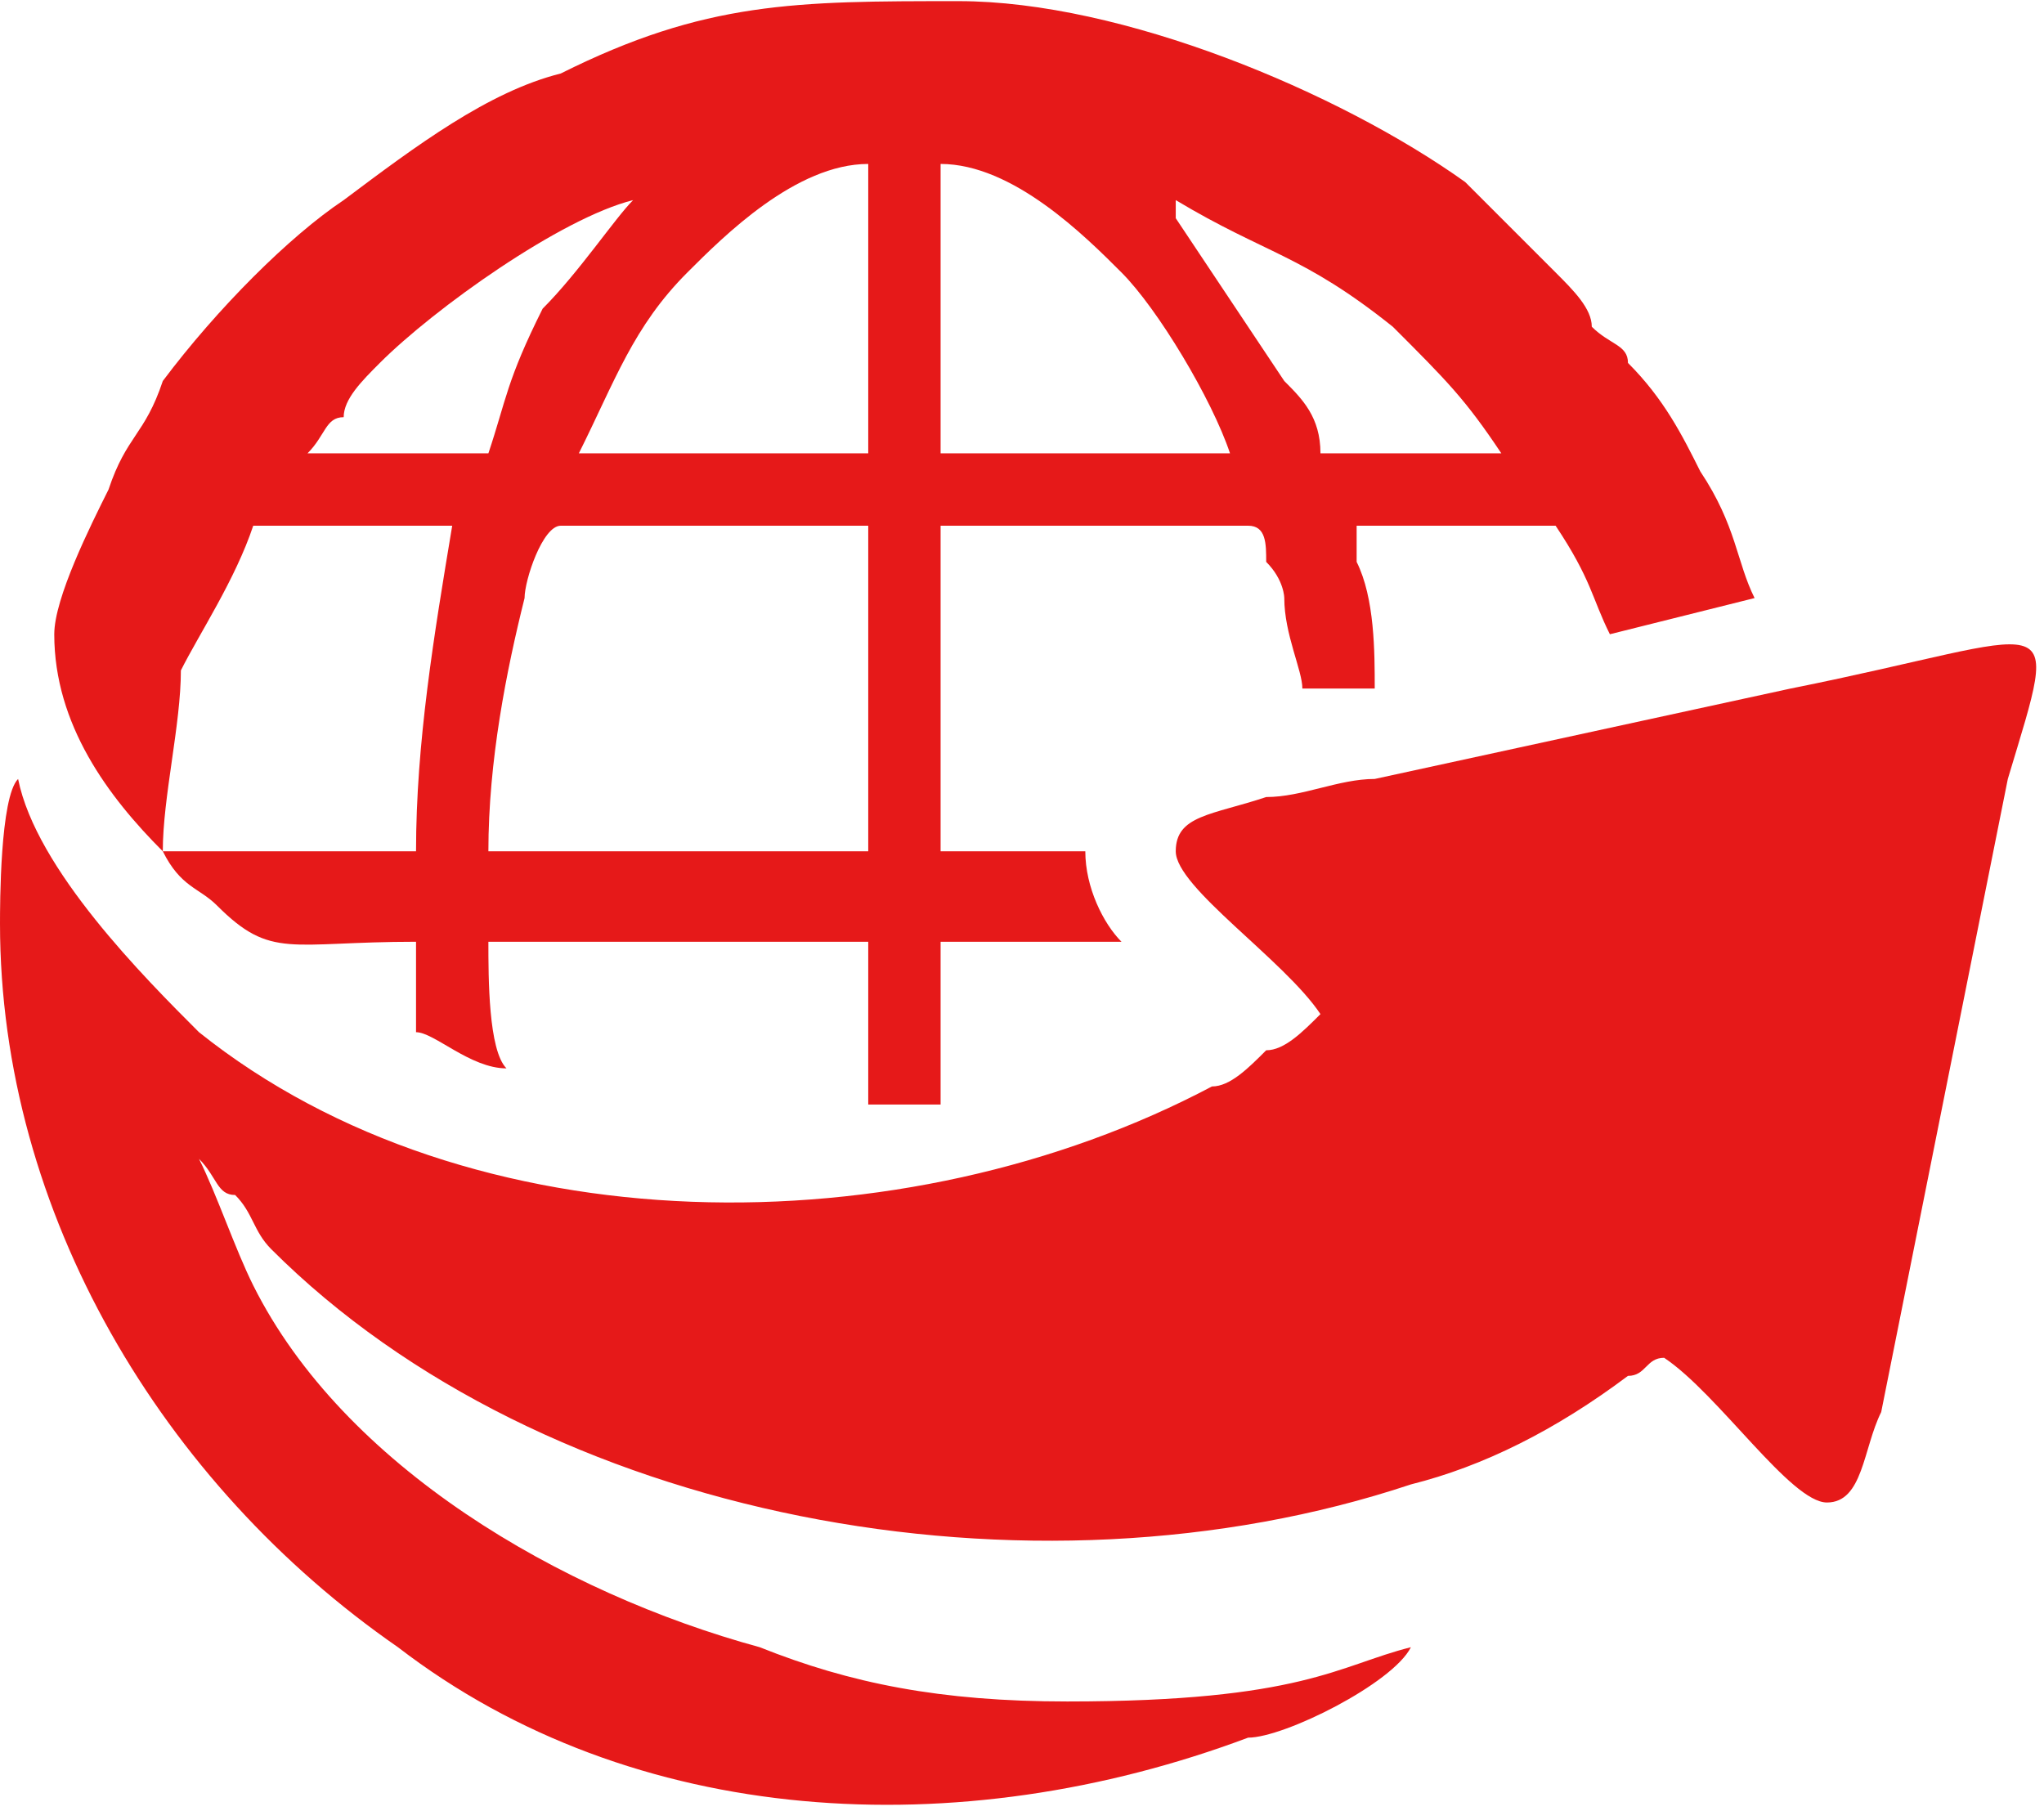
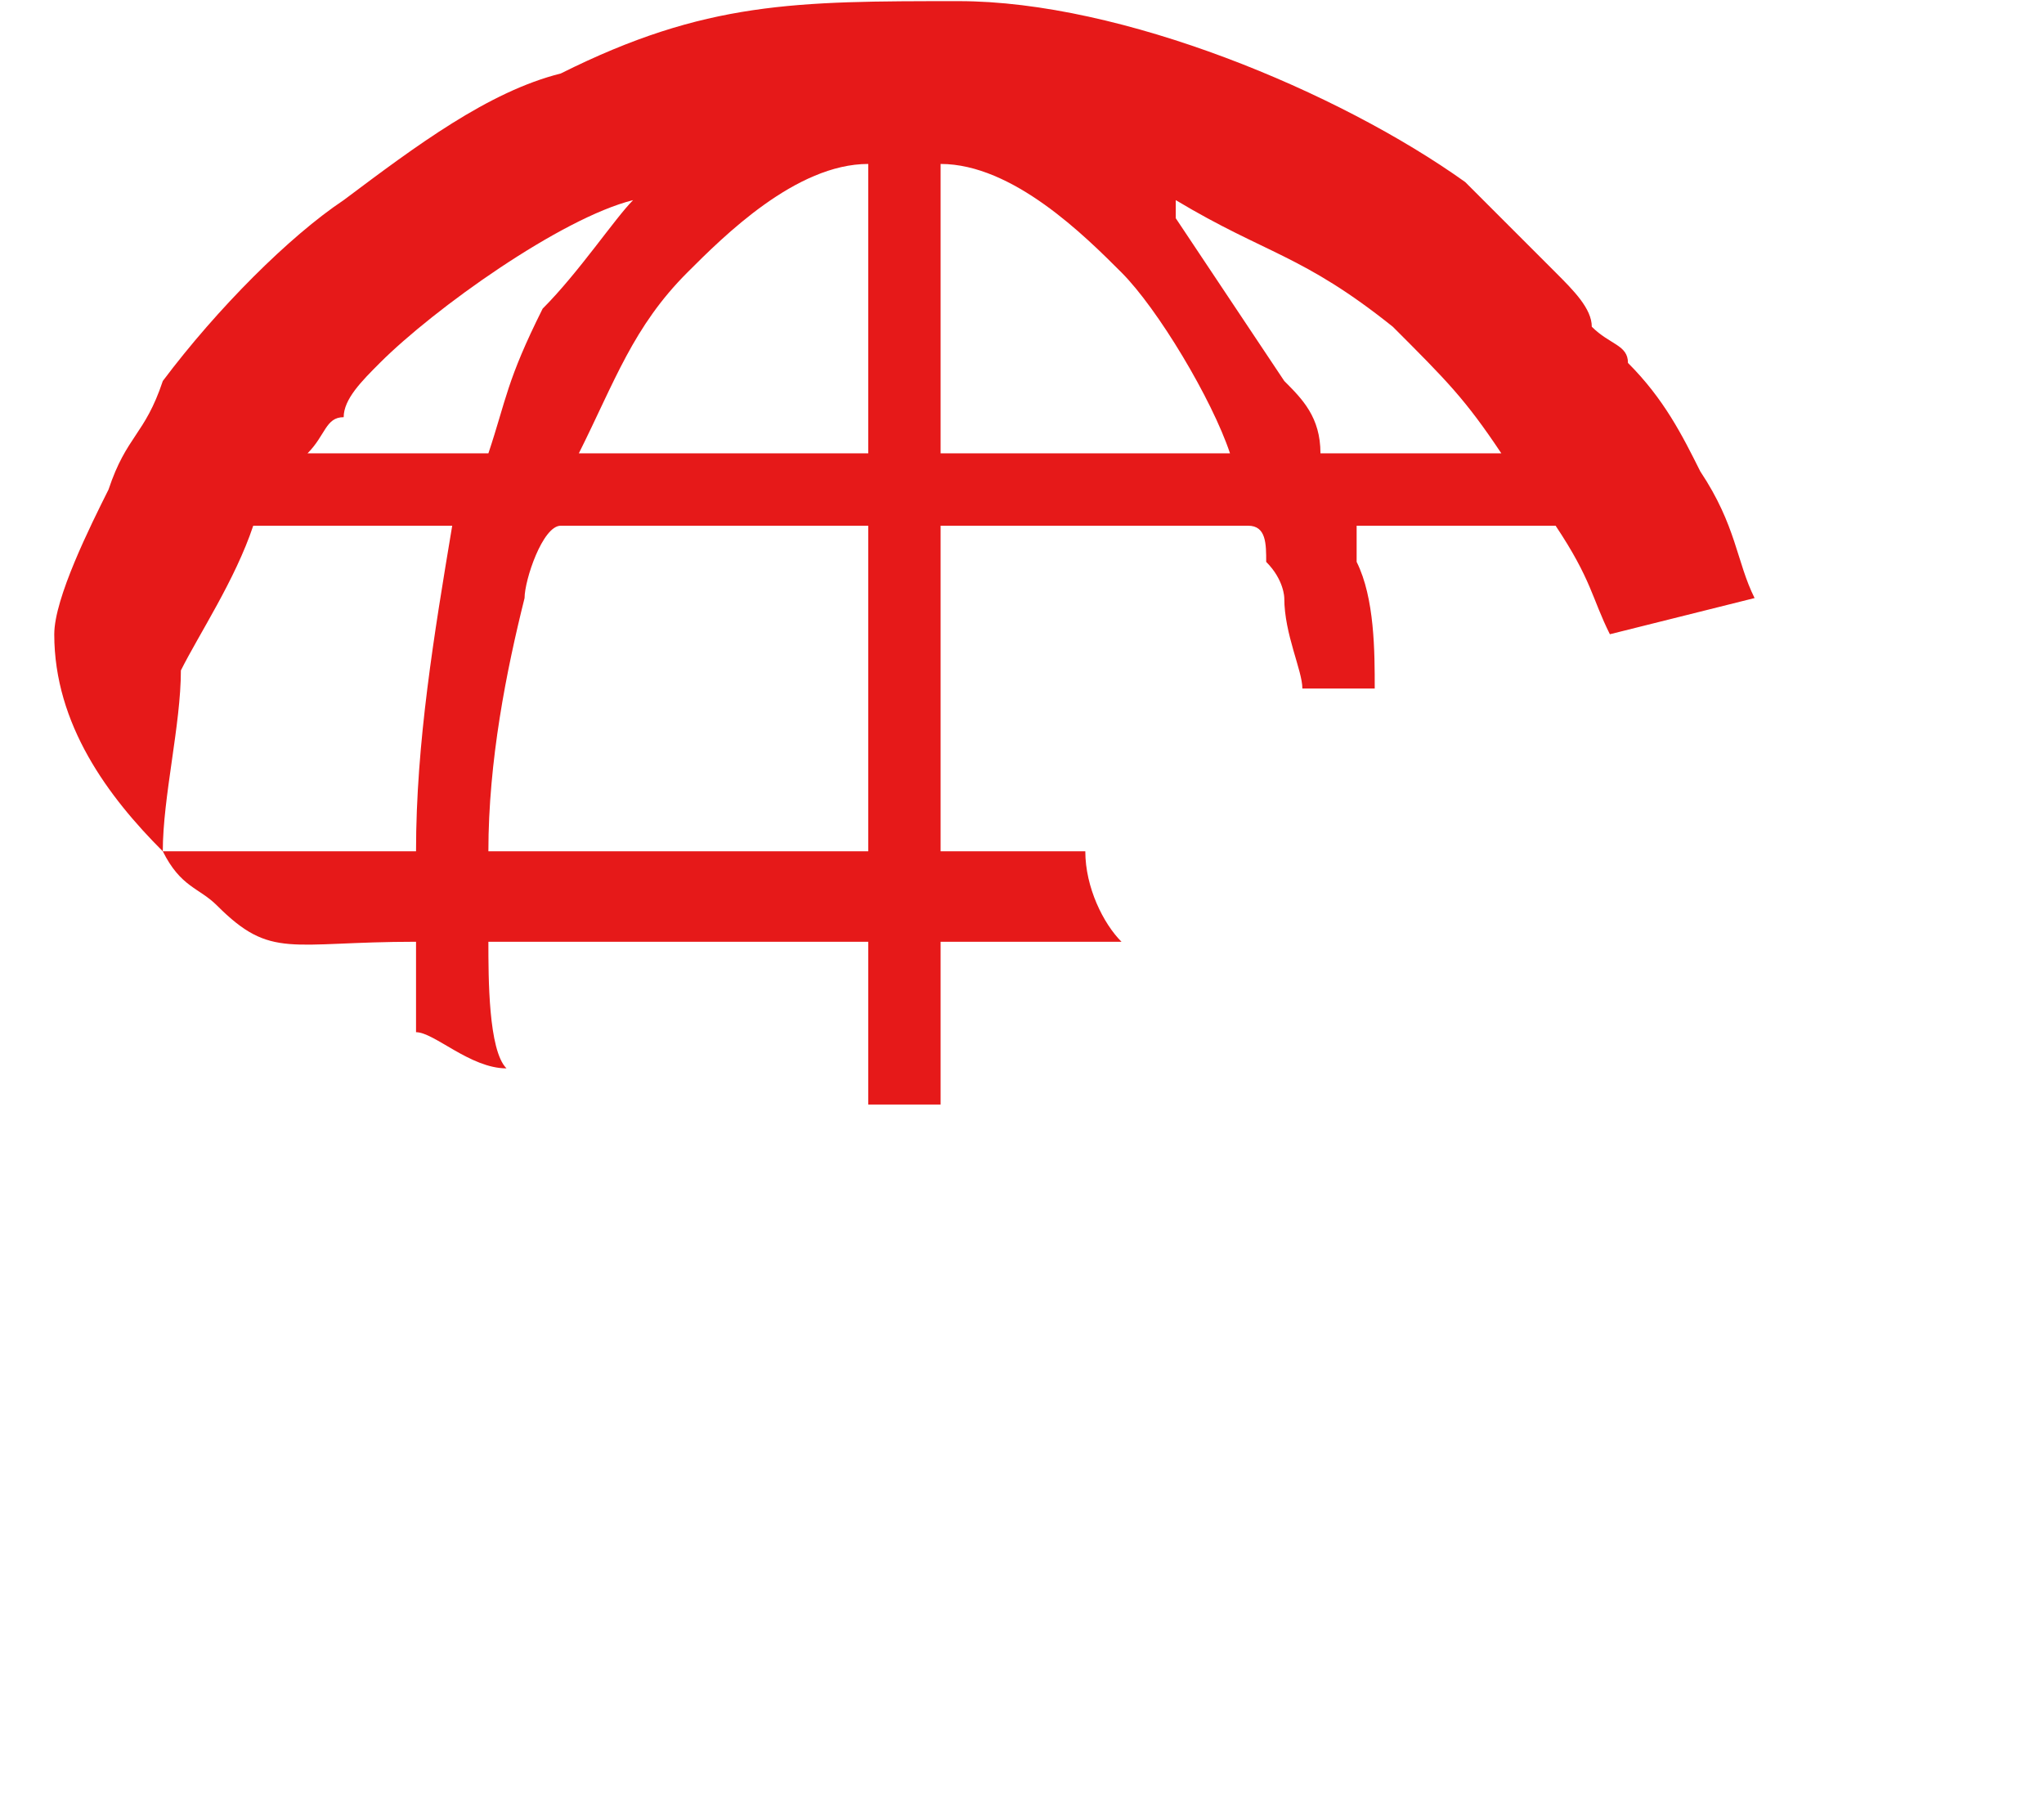
<svg xmlns="http://www.w3.org/2000/svg" xml:space="preserve" width="79px" height="70px" version="1.1" style="shape-rendering:geometricPrecision; text-rendering:geometricPrecision; image-rendering:optimizeQuality; fill-rule:evenodd; clip-rule:evenodd" viewBox="0 0 1.13 1">
  <defs>
    <style type="text/css">
   
    .fil0 {fill:#e61919}
   
  </style>
  </defs>
  <g id="Layer_x0020_1">
    <g id="_2119590592208">
-       <path class="fil0" d="M0.65 0.47c0,0.02 0.06,0.06 0.08,0.09 -0.01,0.01 -0.02,0.02 -0.03,0.02 -0.01,0.01 -0.02,0.02 -0.03,0.02 -0.17,0.09 -0.41,0.09 -0.56,-0.03 -0.03,-0.03 -0.09,-0.09 -0.1,-0.14 -0.01,0.01 -0.01,0.07 -0.01,0.08 0,0.16 0.09,0.31 0.22,0.4 0.13,0.1 0.31,0.11 0.47,0.05 0.02,0 0.08,-0.03 0.09,-0.05 -0.04,0.01 -0.06,0.03 -0.19,0.03 -0.07,0 -0.12,-0.01 -0.17,-0.03 -0.11,-0.03 -0.23,-0.1 -0.28,-0.2 -0.01,-0.02 -0.02,-0.05 -0.03,-0.07 0.01,0.01 0.01,0.02 0.02,0.02 0.01,0.01 0.01,0.02 0.02,0.03 0.15,0.15 0.42,0.2 0.63,0.13 0.04,-0.01 0.08,-0.03 0.12,-0.06 0.01,0 0.01,-0.01 0.02,-0.01 0.03,0.02 0.07,0.08 0.09,0.08 0.02,0 0.02,-0.03 0.03,-0.05l0.07 -0.35c0.03,-0.1 0.03,-0.08 -0.12,-0.05l-0.23 0.05c-0.02,0 -0.04,0.01 -0.06,0.01 -0.03,0.01 -0.05,0.01 -0.05,0.03l0 0z" />
      <path class="fil0" d="M0.27 0.47c0,-0.05 0.01,-0.1 0.02,-0.14 0,-0.01 0.01,-0.04 0.02,-0.04l0.17 0 0 0.18 -0.21 0 0 0zm0.25 -0.38c0.04,0 0.08,0.04 0.1,0.06 0.02,0.02 0.05,0.07 0.06,0.1l-0.16 0 0 -0.16zm-0.04 0l0 0.16 -0.16 0c0.02,-0.04 0.03,-0.07 0.06,-0.1 0.02,-0.02 0.06,-0.06 0.1,-0.06zm0.17 0.02c0.05,0.03 0.07,0.03 0.12,0.07 0.03,0.03 0.04,0.04 0.06,0.07l-0.1 0c0,-0.02 -0.01,-0.03 -0.02,-0.04l-0.06 -0.09c0,-0.01 0,0 0,-0.01l0 0zm-0.3 0c-0.01,0.01 -0.03,0.04 -0.05,0.06 -0.02,0.04 -0.02,0.05 -0.03,0.08l-0.1 0c0.01,-0.01 0.01,-0.02 0.02,-0.02 0,-0.01 0.01,-0.02 0.02,-0.03 0.03,-0.03 0.1,-0.08 0.14,-0.09zm0 0l0 0zm-0.32 0.24c0,0.05 0.03,0.09 0.06,0.12 0,-0.03 0.01,-0.07 0.01,-0.1 0.01,-0.02 0.03,-0.05 0.04,-0.08l0.11 0c-0.01,0.06 -0.02,0.12 -0.02,0.18l-0.14 0c0.01,0.02 0.02,0.02 0.03,0.03 0.03,0.03 0.04,0.02 0.11,0.02l0 0.05c0.01,0 0.03,0.02 0.05,0.02 -0.01,-0.01 -0.01,-0.05 -0.01,-0.07l0.21 0 0 0.09c0.01,0 0.03,0 0.04,0l0 -0.09 0.1 0c-0.01,-0.01 -0.02,-0.03 -0.02,-0.05l-0.08 0 0 -0.18 0.17 0c0.01,0 0.01,0.01 0.01,0.02 0.01,0.01 0.01,0.02 0.01,0.02 0,0.02 0.01,0.04 0.01,0.05 0.02,0 0.03,0 0.04,0 0,-0.02 0,-0.05 -0.01,-0.07 0,0 0,-0.01 0,-0.02l0.11 0c0.02,0.03 0.02,0.04 0.03,0.06l0.08 -0.02c-0.01,-0.02 -0.01,-0.04 -0.03,-0.07 -0.01,-0.02 -0.02,-0.04 -0.04,-0.06 0,-0.01 -0.01,-0.01 -0.02,-0.02 0,-0.01 -0.01,-0.02 -0.02,-0.03 -0.02,-0.02 -0.03,-0.03 -0.05,-0.05 -0.07,-0.05 -0.19,-0.1 -0.28,-0.1 -0.09,0 -0.14,0 -0.22,0.04 -0.04,0.01 -0.08,0.04 -0.12,0.07 -0.03,0.02 -0.07,0.06 -0.1,0.1 -0.01,0.03 -0.02,0.03 -0.03,0.06 -0.01,0.02 -0.03,0.06 -0.03,0.08l0 0z" />
    </g>
  </g>
</svg>